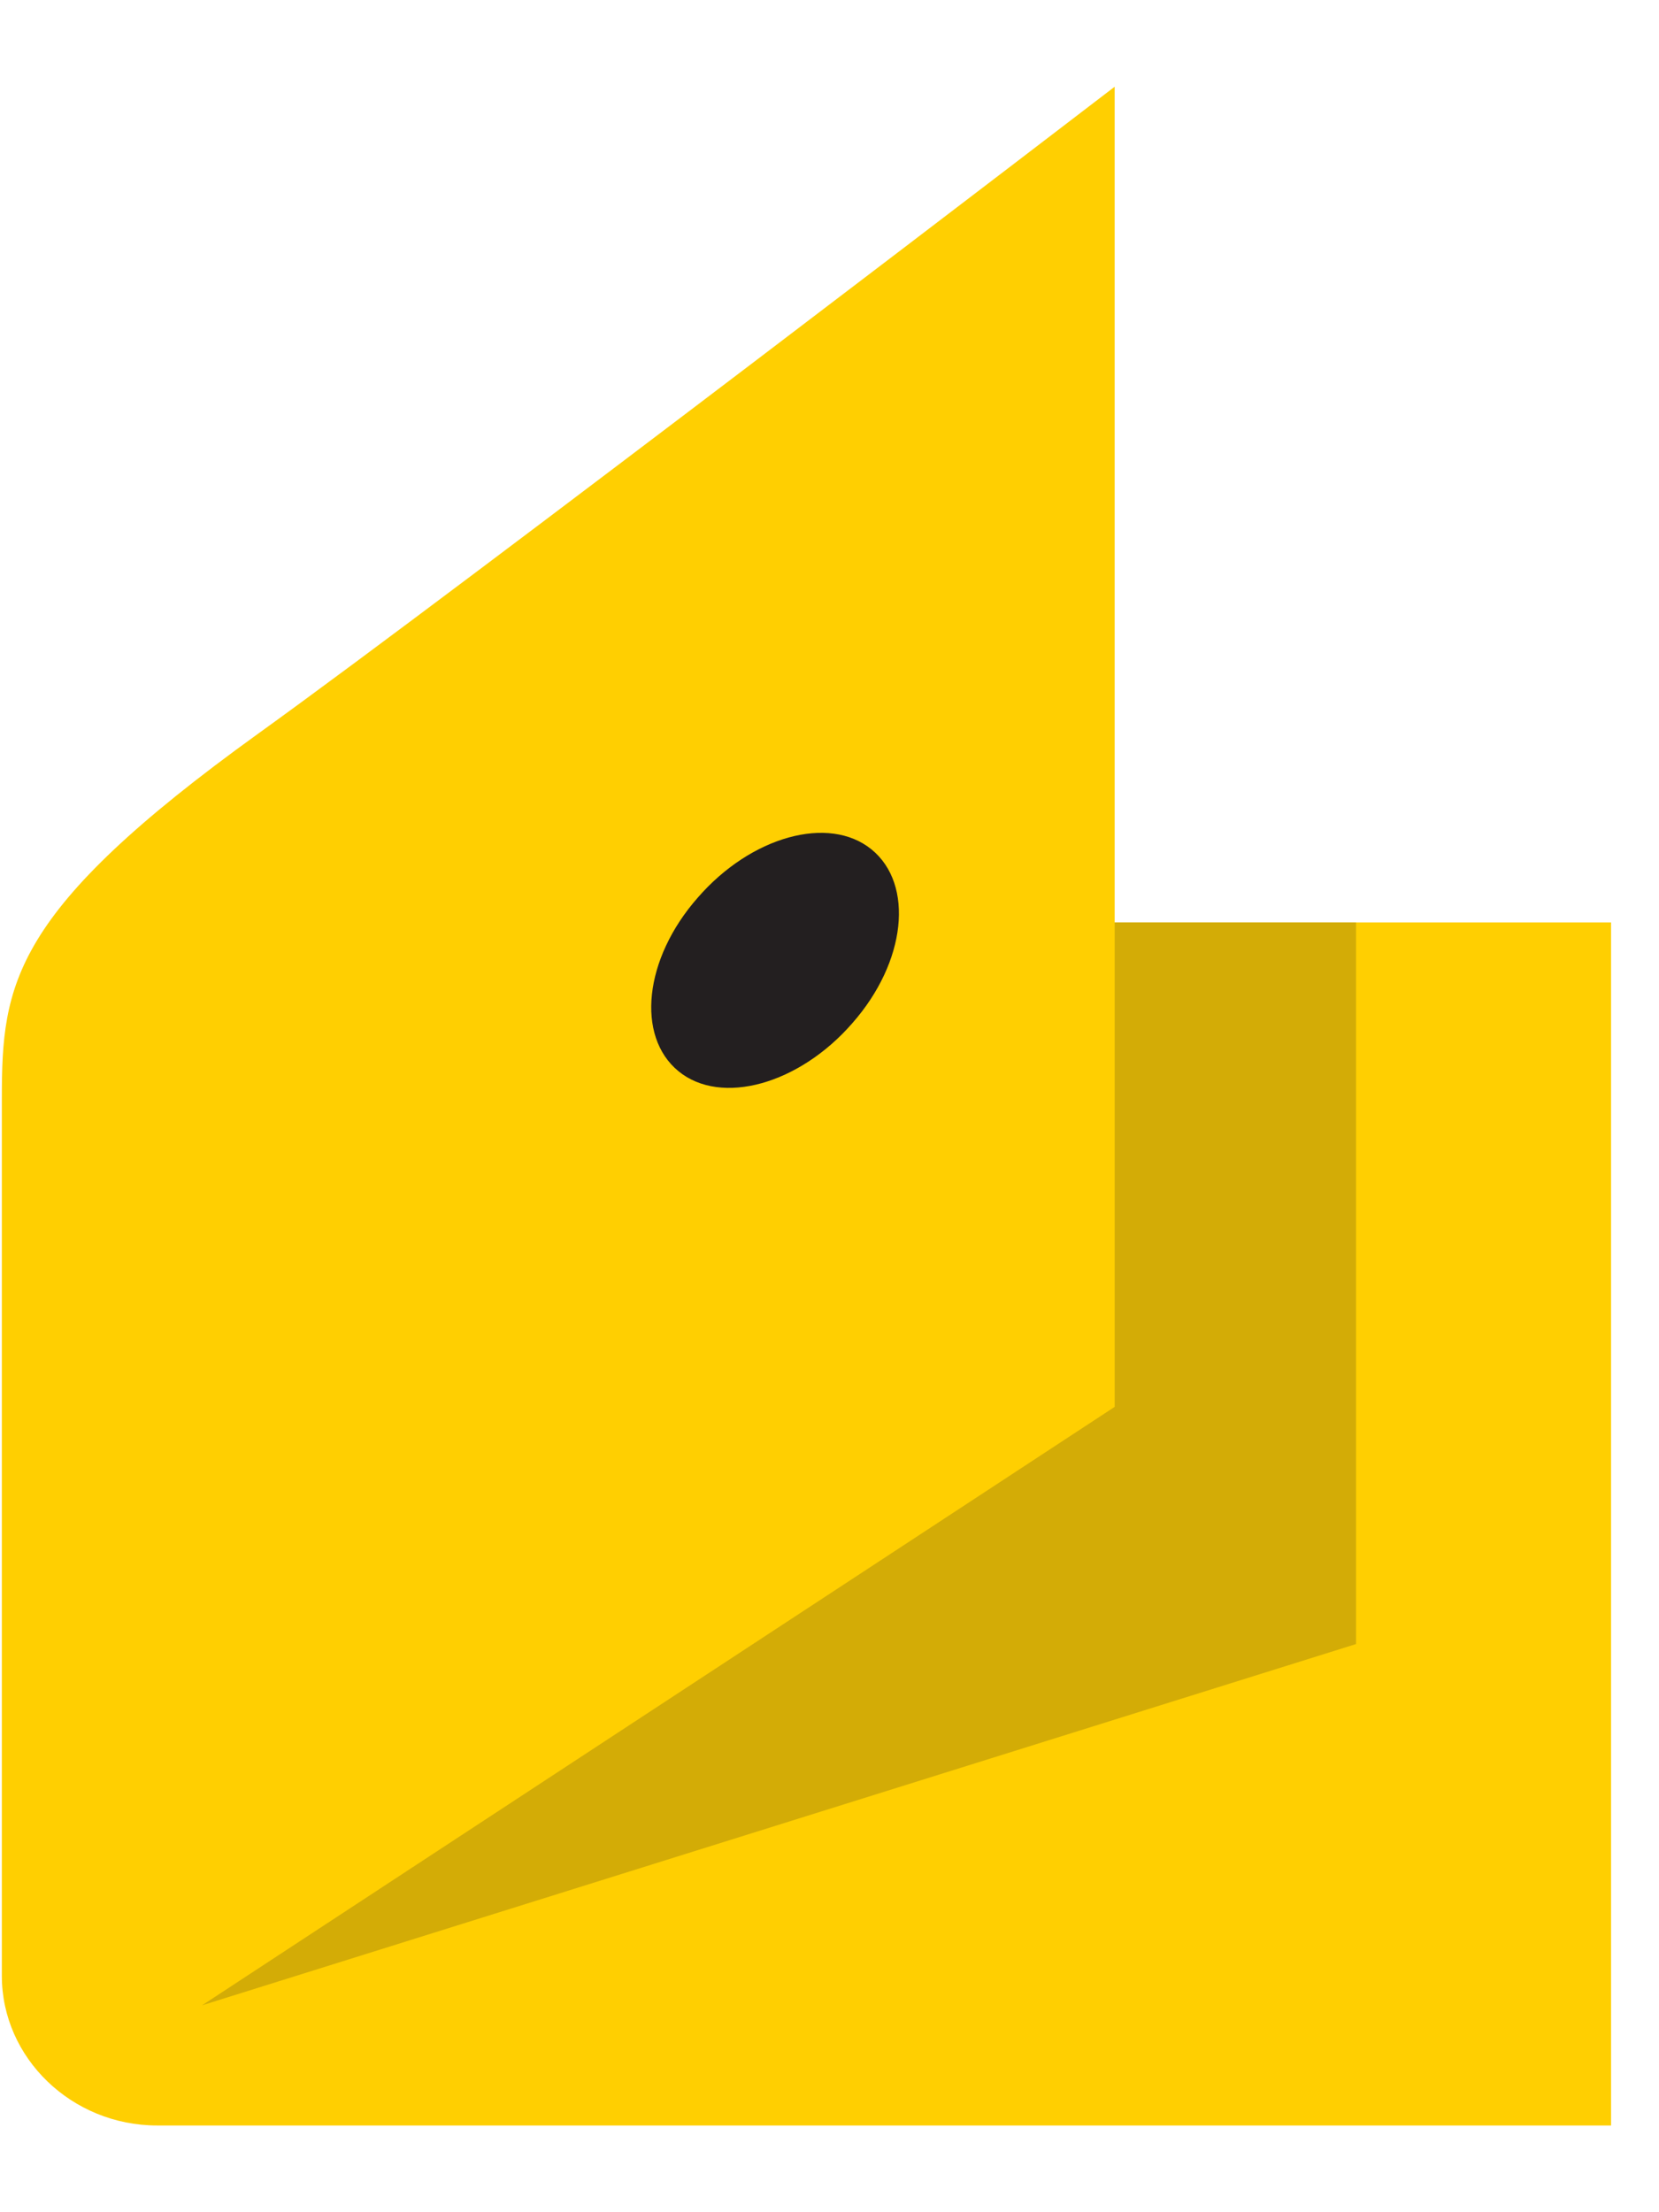
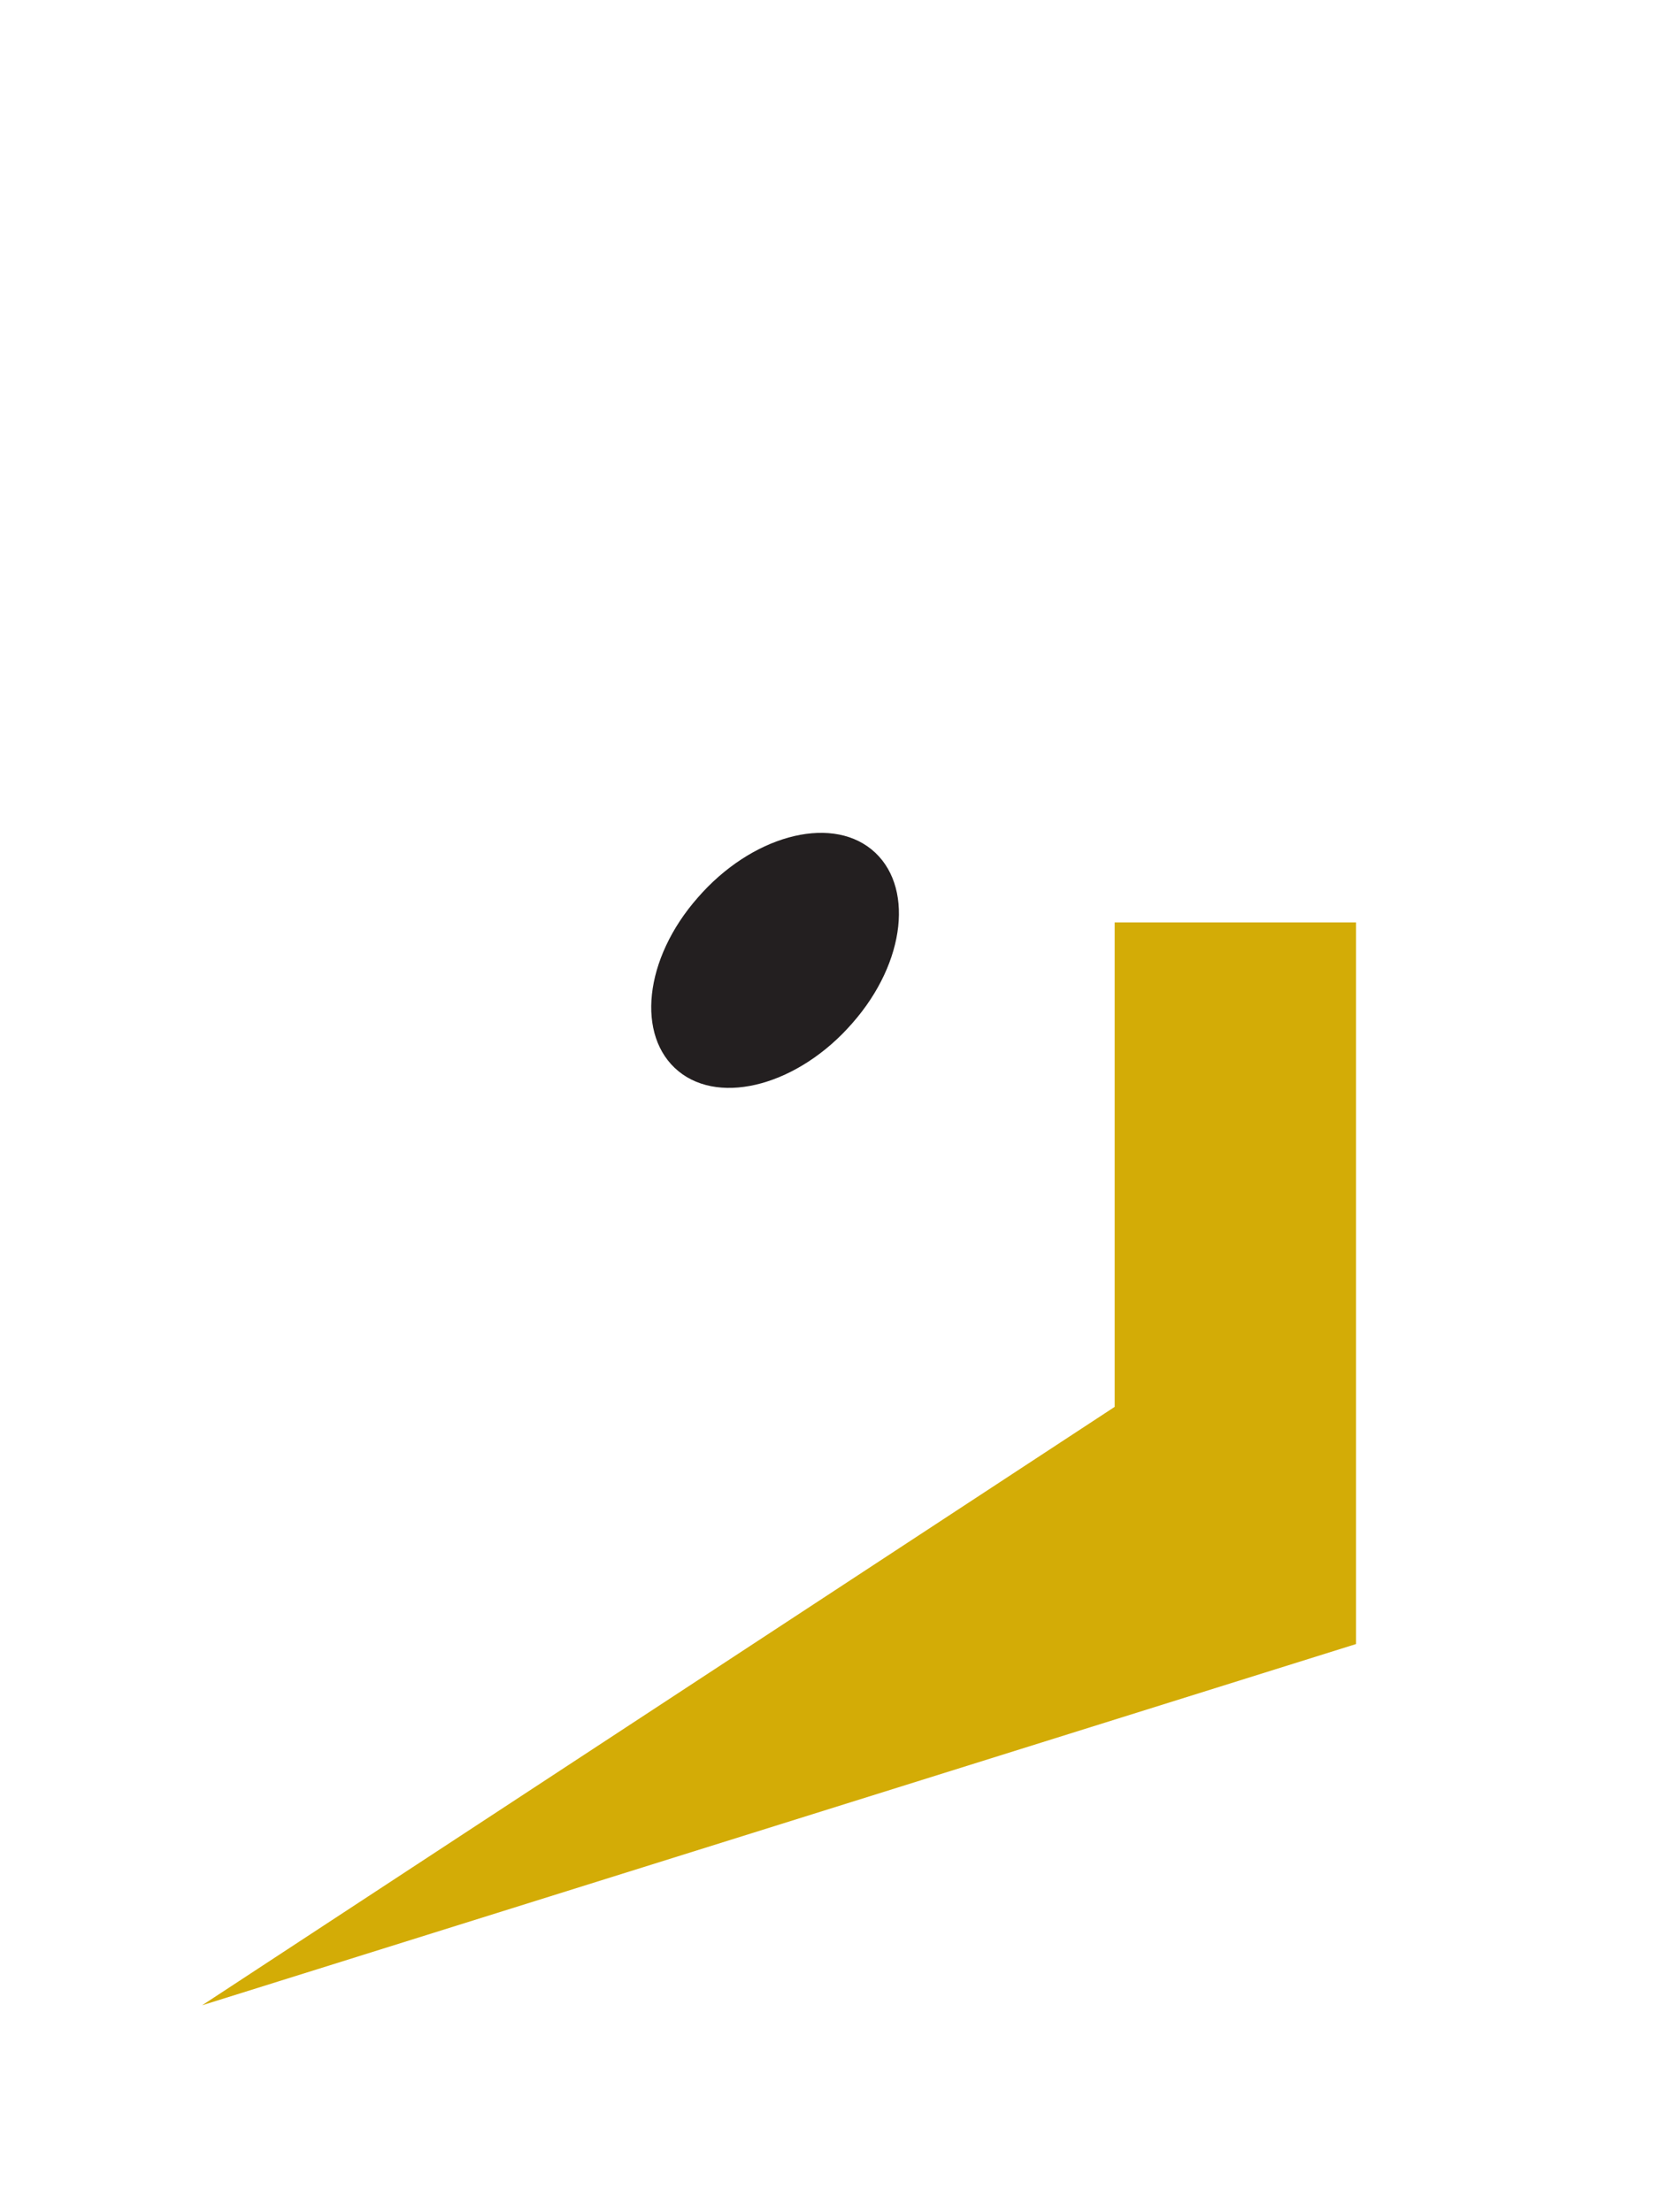
<svg xmlns="http://www.w3.org/2000/svg" width="18" height="24" viewBox="0 0 18 24" fill="none">
-   <path fill-rule="evenodd" clip-rule="evenodd" d="M0.02 11.916C0.02 10.671 0.124 9.889 2.796 7.963C5.005 6.374 12.094 0.941 12.094 0.941V10.007H17.48V23.059H1.705C0.779 23.059 0.02 22.327 0.02 21.436V11.916Z" fill="#FFCF01" />
  <path fill-rule="evenodd" clip-rule="evenodd" d="M12.094 10.007V15.263L2.193 21.755L14.713 17.836V10.007H12.094Z" fill="#D3AC06" />
  <path fill-rule="evenodd" clip-rule="evenodd" d="M7.571 9.738C8.148 9.073 8.994 8.838 9.457 9.216C9.92 9.595 9.833 10.436 9.248 11.1C8.671 11.764 7.825 12 7.362 11.622C6.899 11.243 6.986 10.402 7.571 9.738Z" fill="#231F20" />
</svg>